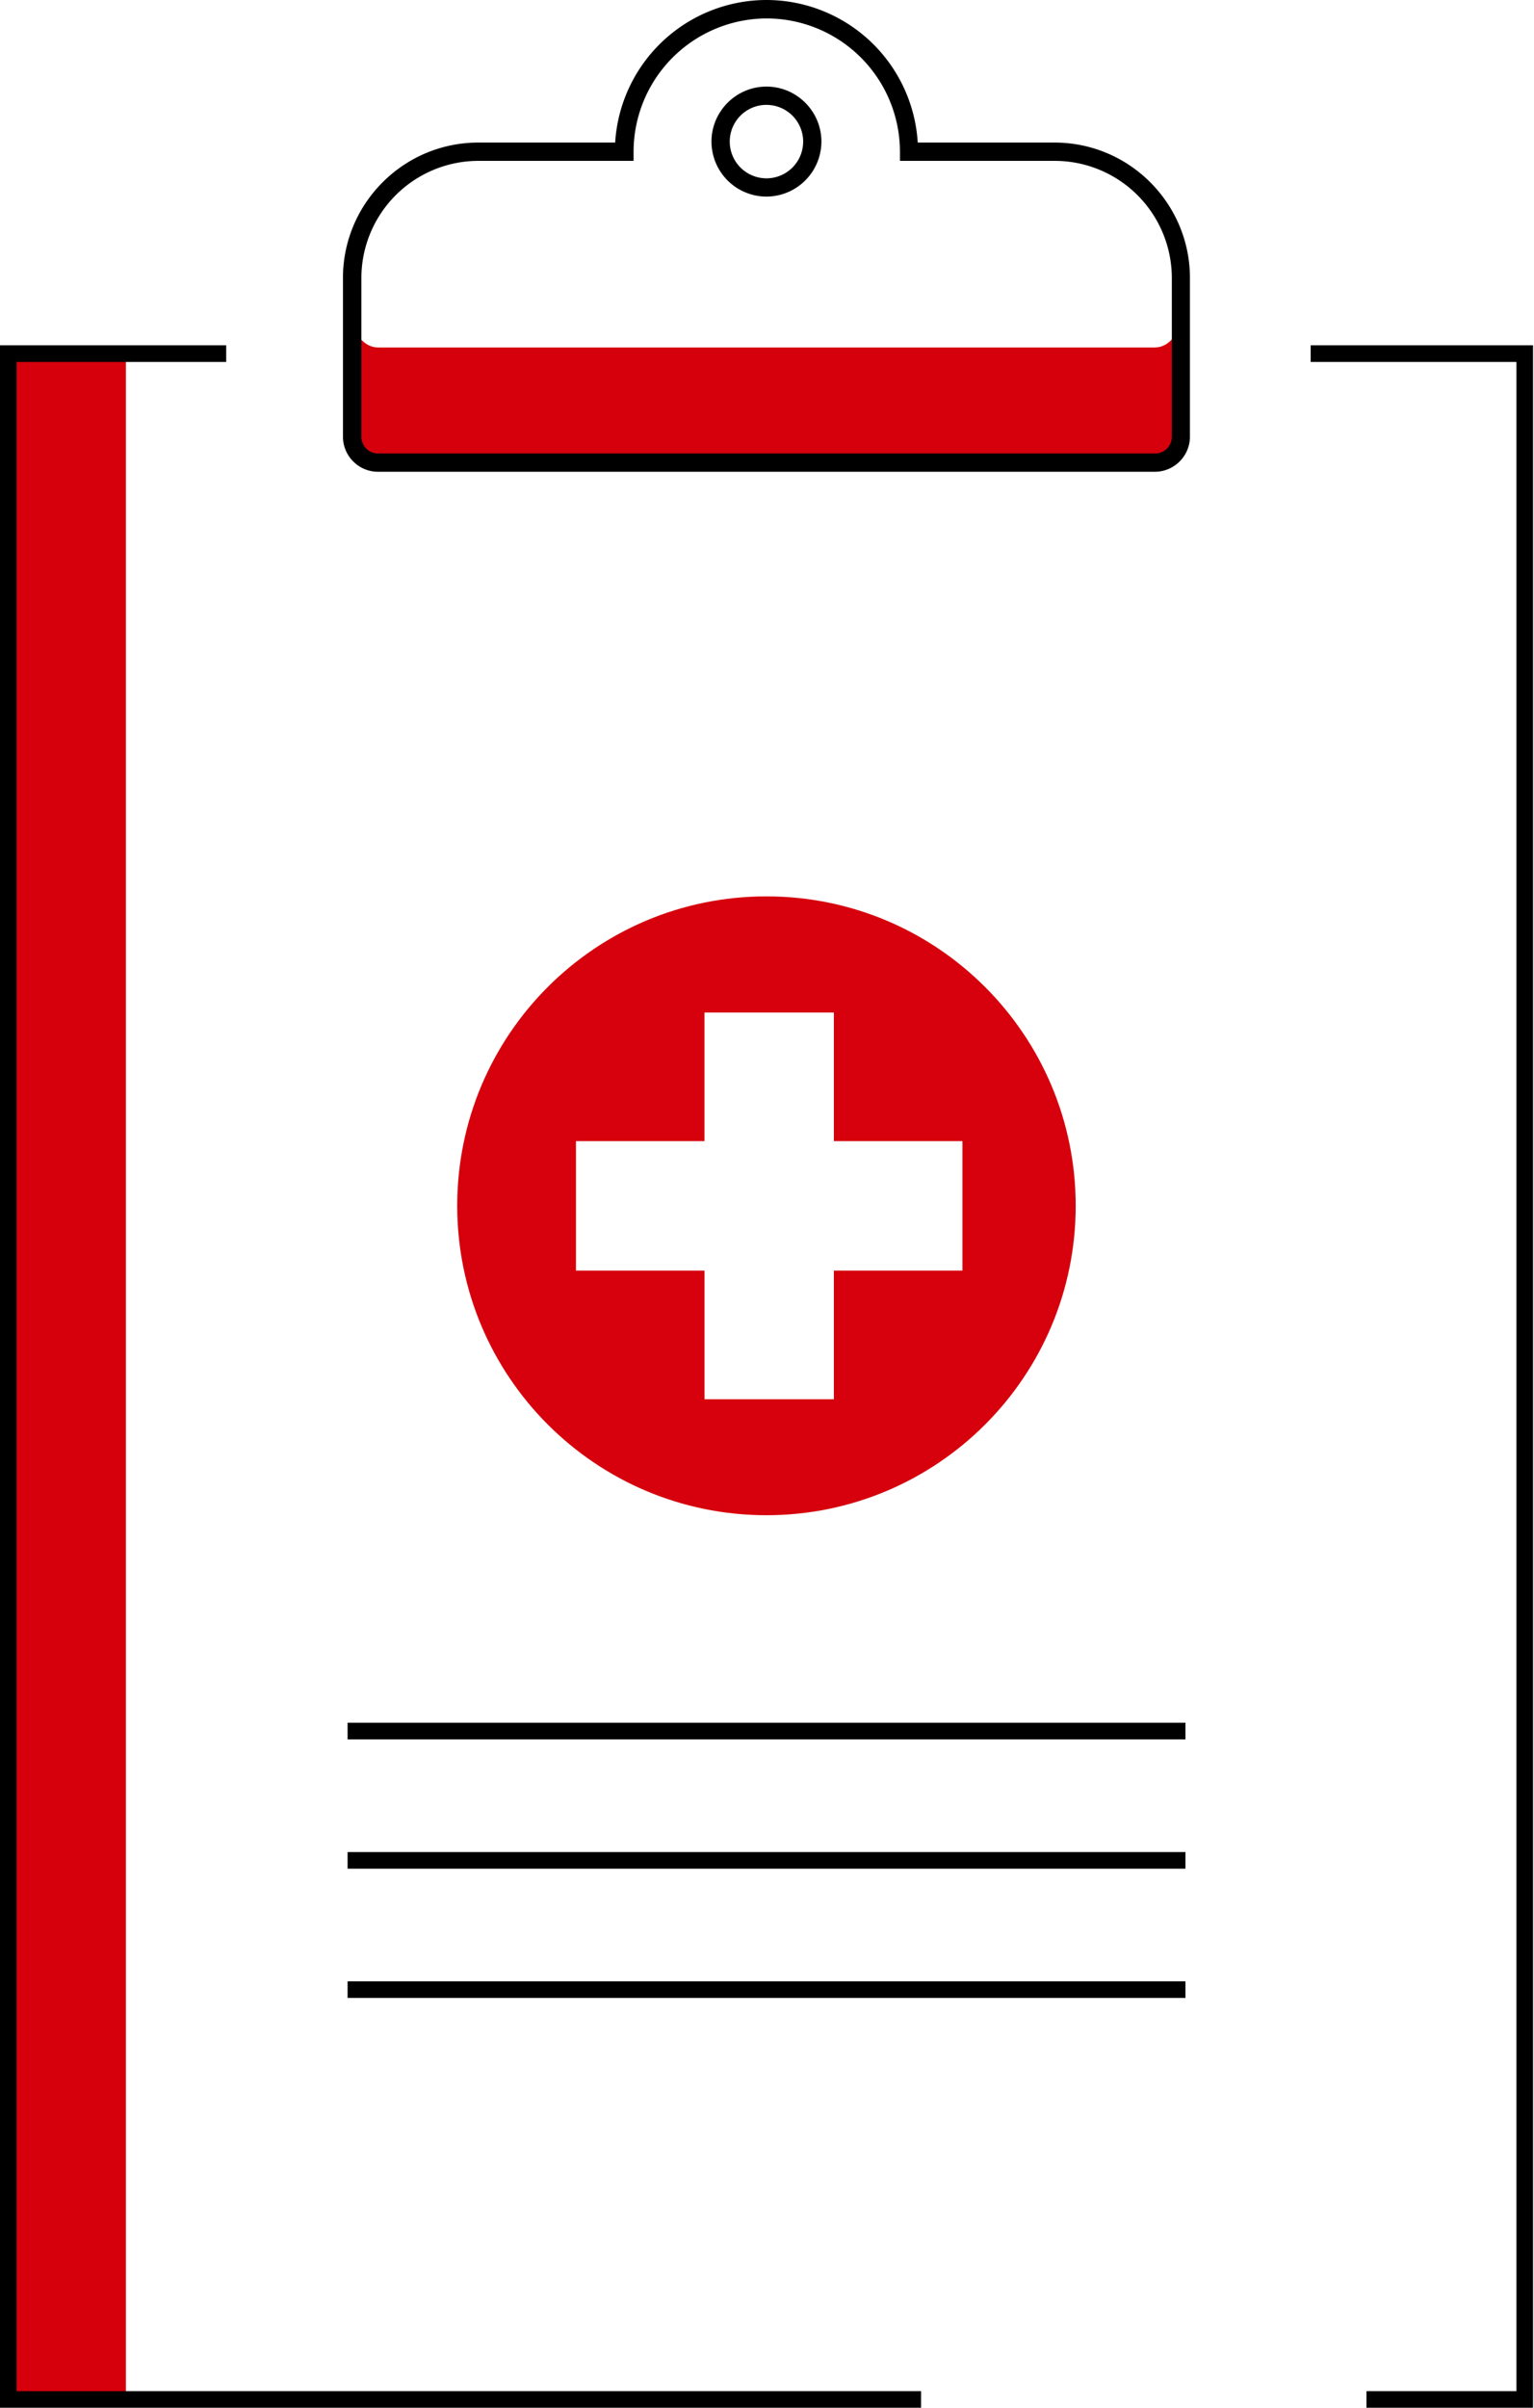
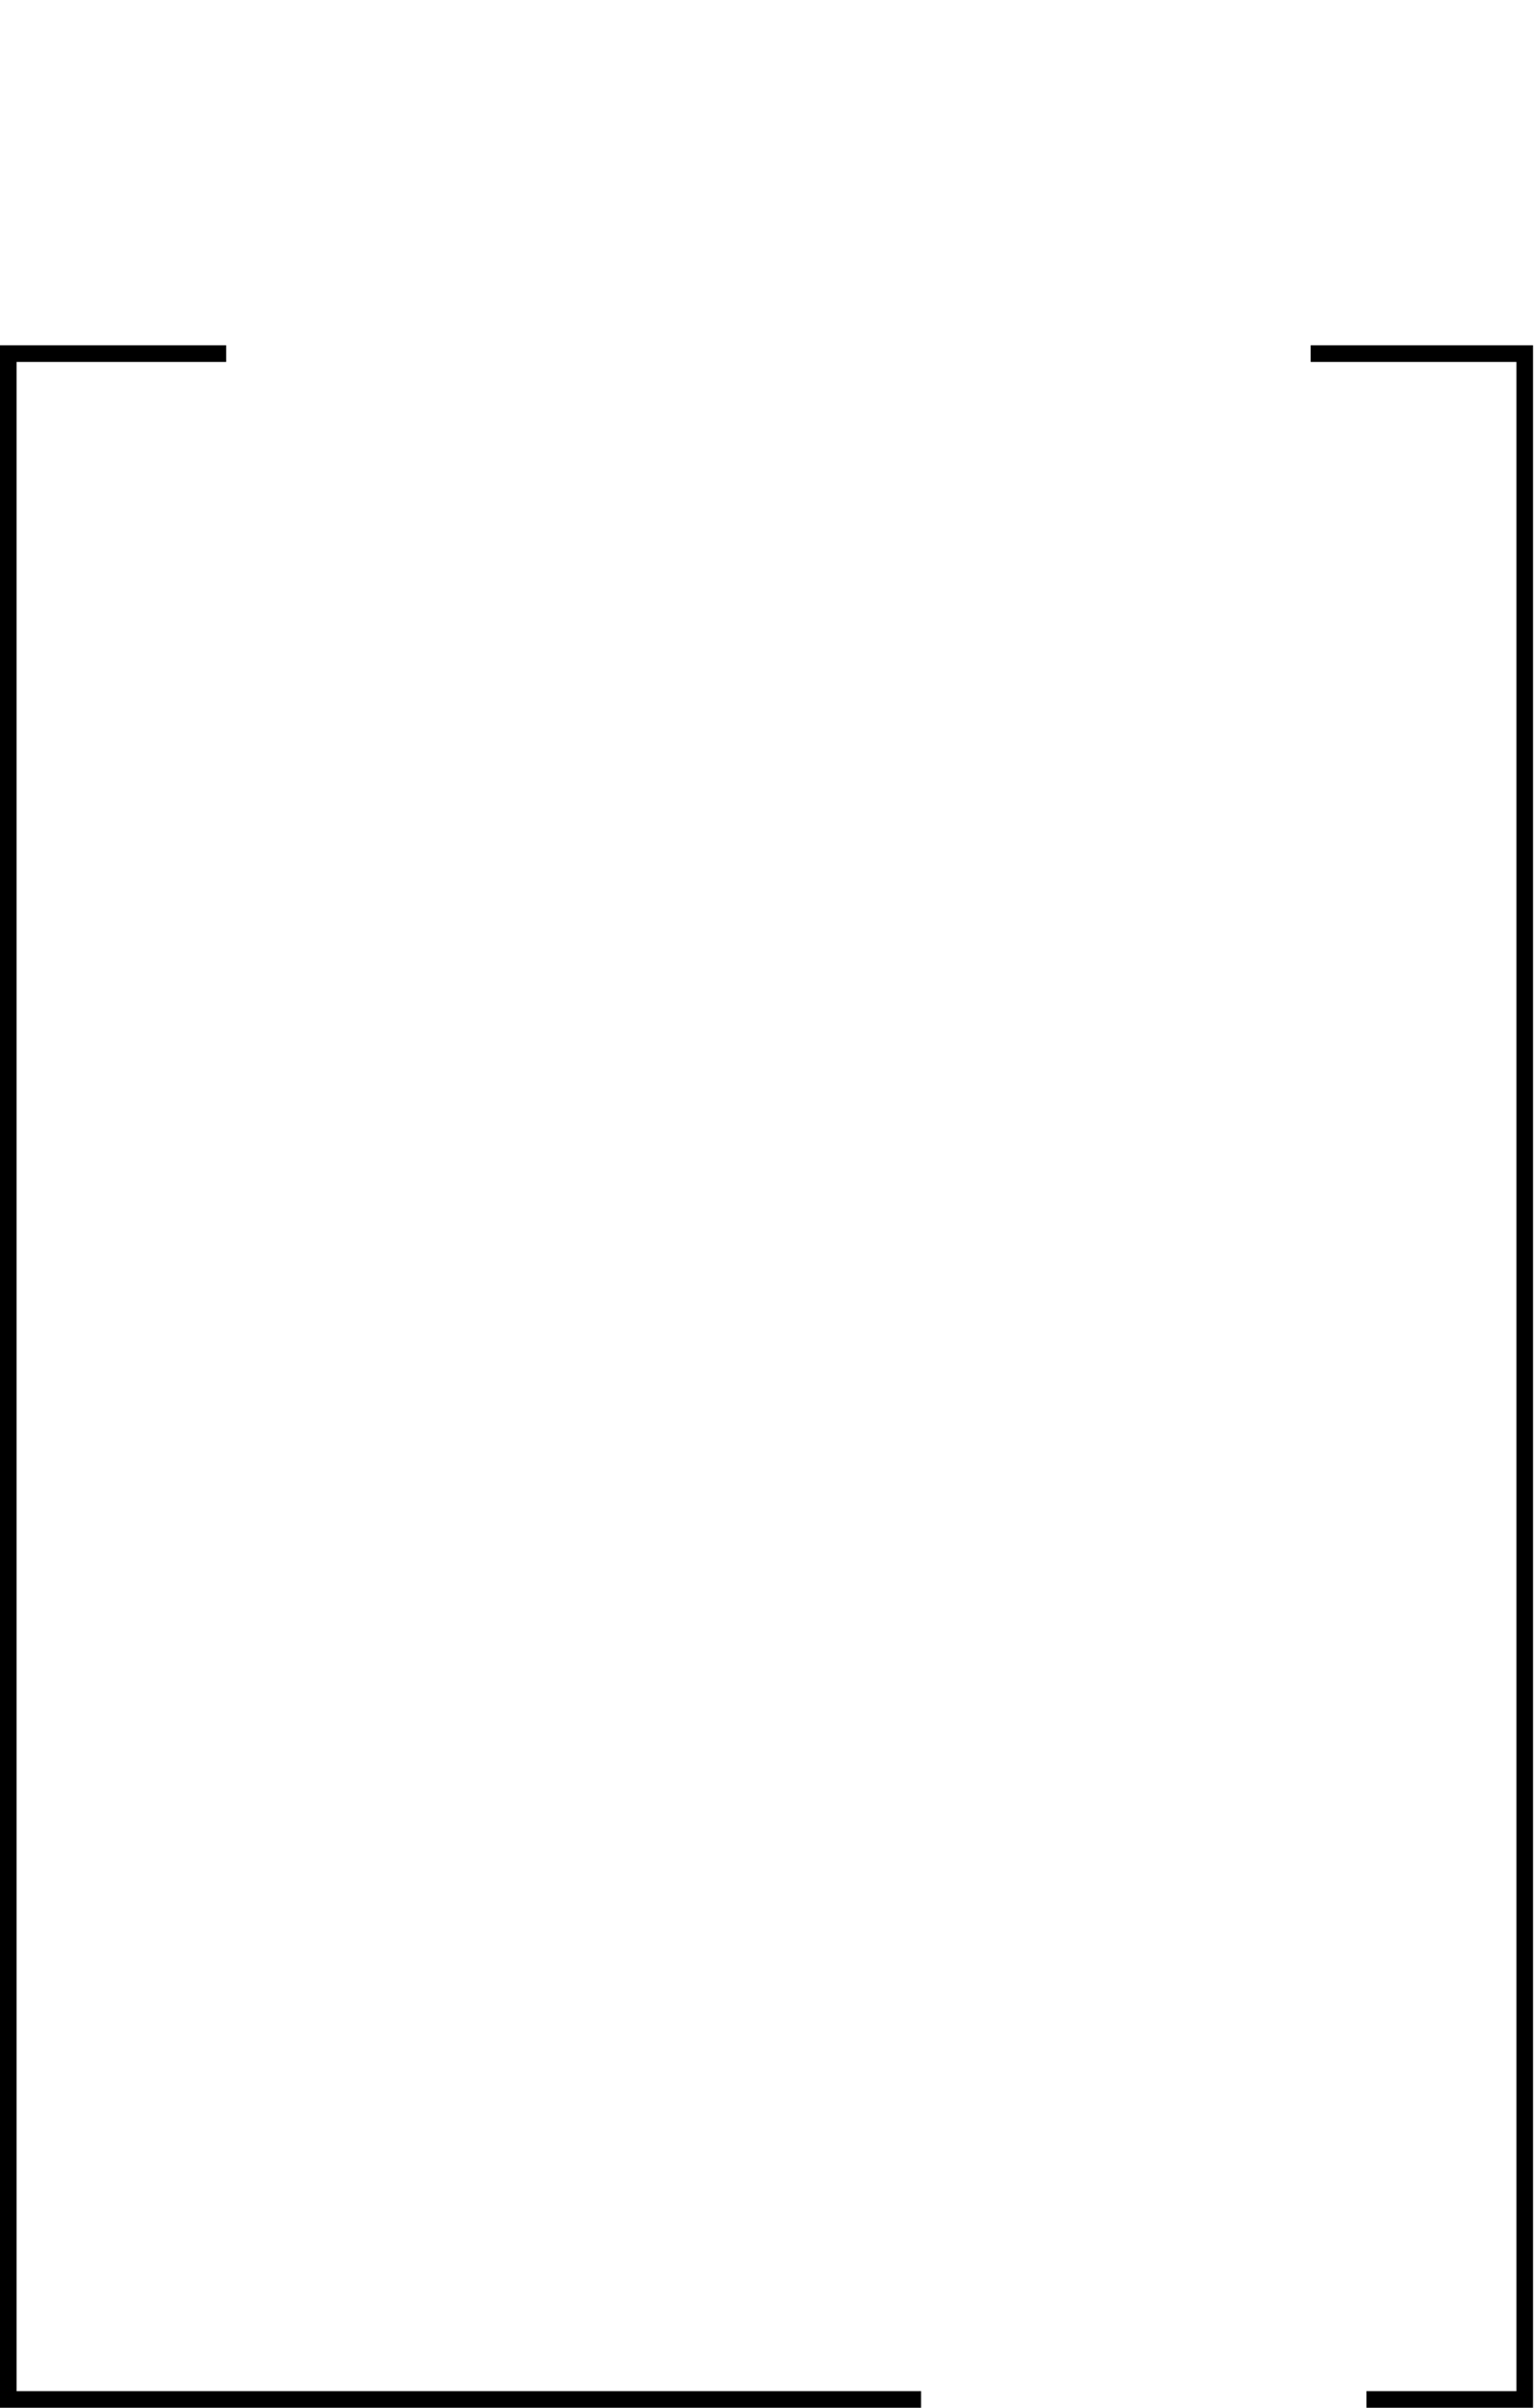
<svg xmlns="http://www.w3.org/2000/svg" width="51" height="80" viewBox="0 0 51 80" fill="none">
-   <path d="M4.185 11.75H.276v67.974h3.91V11.75zM38.396 11.545h-25.83c-.474 0-.86-.491-.86-1.093v3.826c0 .602.386 1.093.86 1.093h25.83c.475 0 .861-.49.861-1.093v-3.826c0 .602-.386 1.093-.861 1.093z" fill="#D5000B" />
-   <path d="M38.396 15.675h-25.83c-.64 0-1.164-.524-1.164-1.165V9.237c0-2.484 2.02-4.5 4.5-4.5h4.55A5.047 5.047 0 0 1 25.481 0a5.043 5.043 0 0 1 5.03 4.737h4.55c2.484 0 4.5 2.021 4.5 4.5v5.273c0 .64-.525 1.165-1.166 1.165zM15.907 5.345a3.895 3.895 0 0 0-3.892 3.892v5.273c0 .31.248.558.557.558h25.83c.309 0 .557-.248.557-.558V9.237a3.895 3.895 0 0 0-3.892-3.892H29.92V5.04A4.435 4.435 0 0 0 25.493.613a4.435 4.435 0 0 0-4.429 4.428v.304h-5.156z" fill="#000" />
-   <path d="M25.482 6.532a1.83 1.83 0 0 1-1.828-1.828c0-1.005.823-1.827 1.828-1.827 1.005 0 1.827.822 1.827 1.827a1.833 1.833 0 0 1-1.827 1.828zm0-3.048a1.22 1.22 0 1 0 0 2.441 1.22 1.22 0 0 0 0-2.44z" fill="#000" />
-   <path d="M25.482 29.783c-5.682 0-10.281 4.605-10.281 10.28 0 5.677 4.605 10.282 10.28 10.282 5.677 0 10.282-4.605 10.282-10.281s-4.605-10.281-10.281-10.281zm6.515 12.434h-4.274v4.274h-4.3v-4.274h-4.274v-4.301h4.273v-4.274h4.301v4.274h4.274v4.301z" fill="#D6010C" />
-   <path d="M39.412 57.24H11.556v.553h27.856v-.552zM39.412 61.537H11.556v.552h27.856v-.552zM39.412 65.832H11.556v.552h27.856v-.552z" fill="#000" />
  <path d="M.552 79.448V12.026H7.52v-.553H0V80h30.622v-.552H.552zM50.968 11.473h-7.393v.553h6.841v67.422H45.43V80h5.538V11.473z" fill="#000" />
</svg>